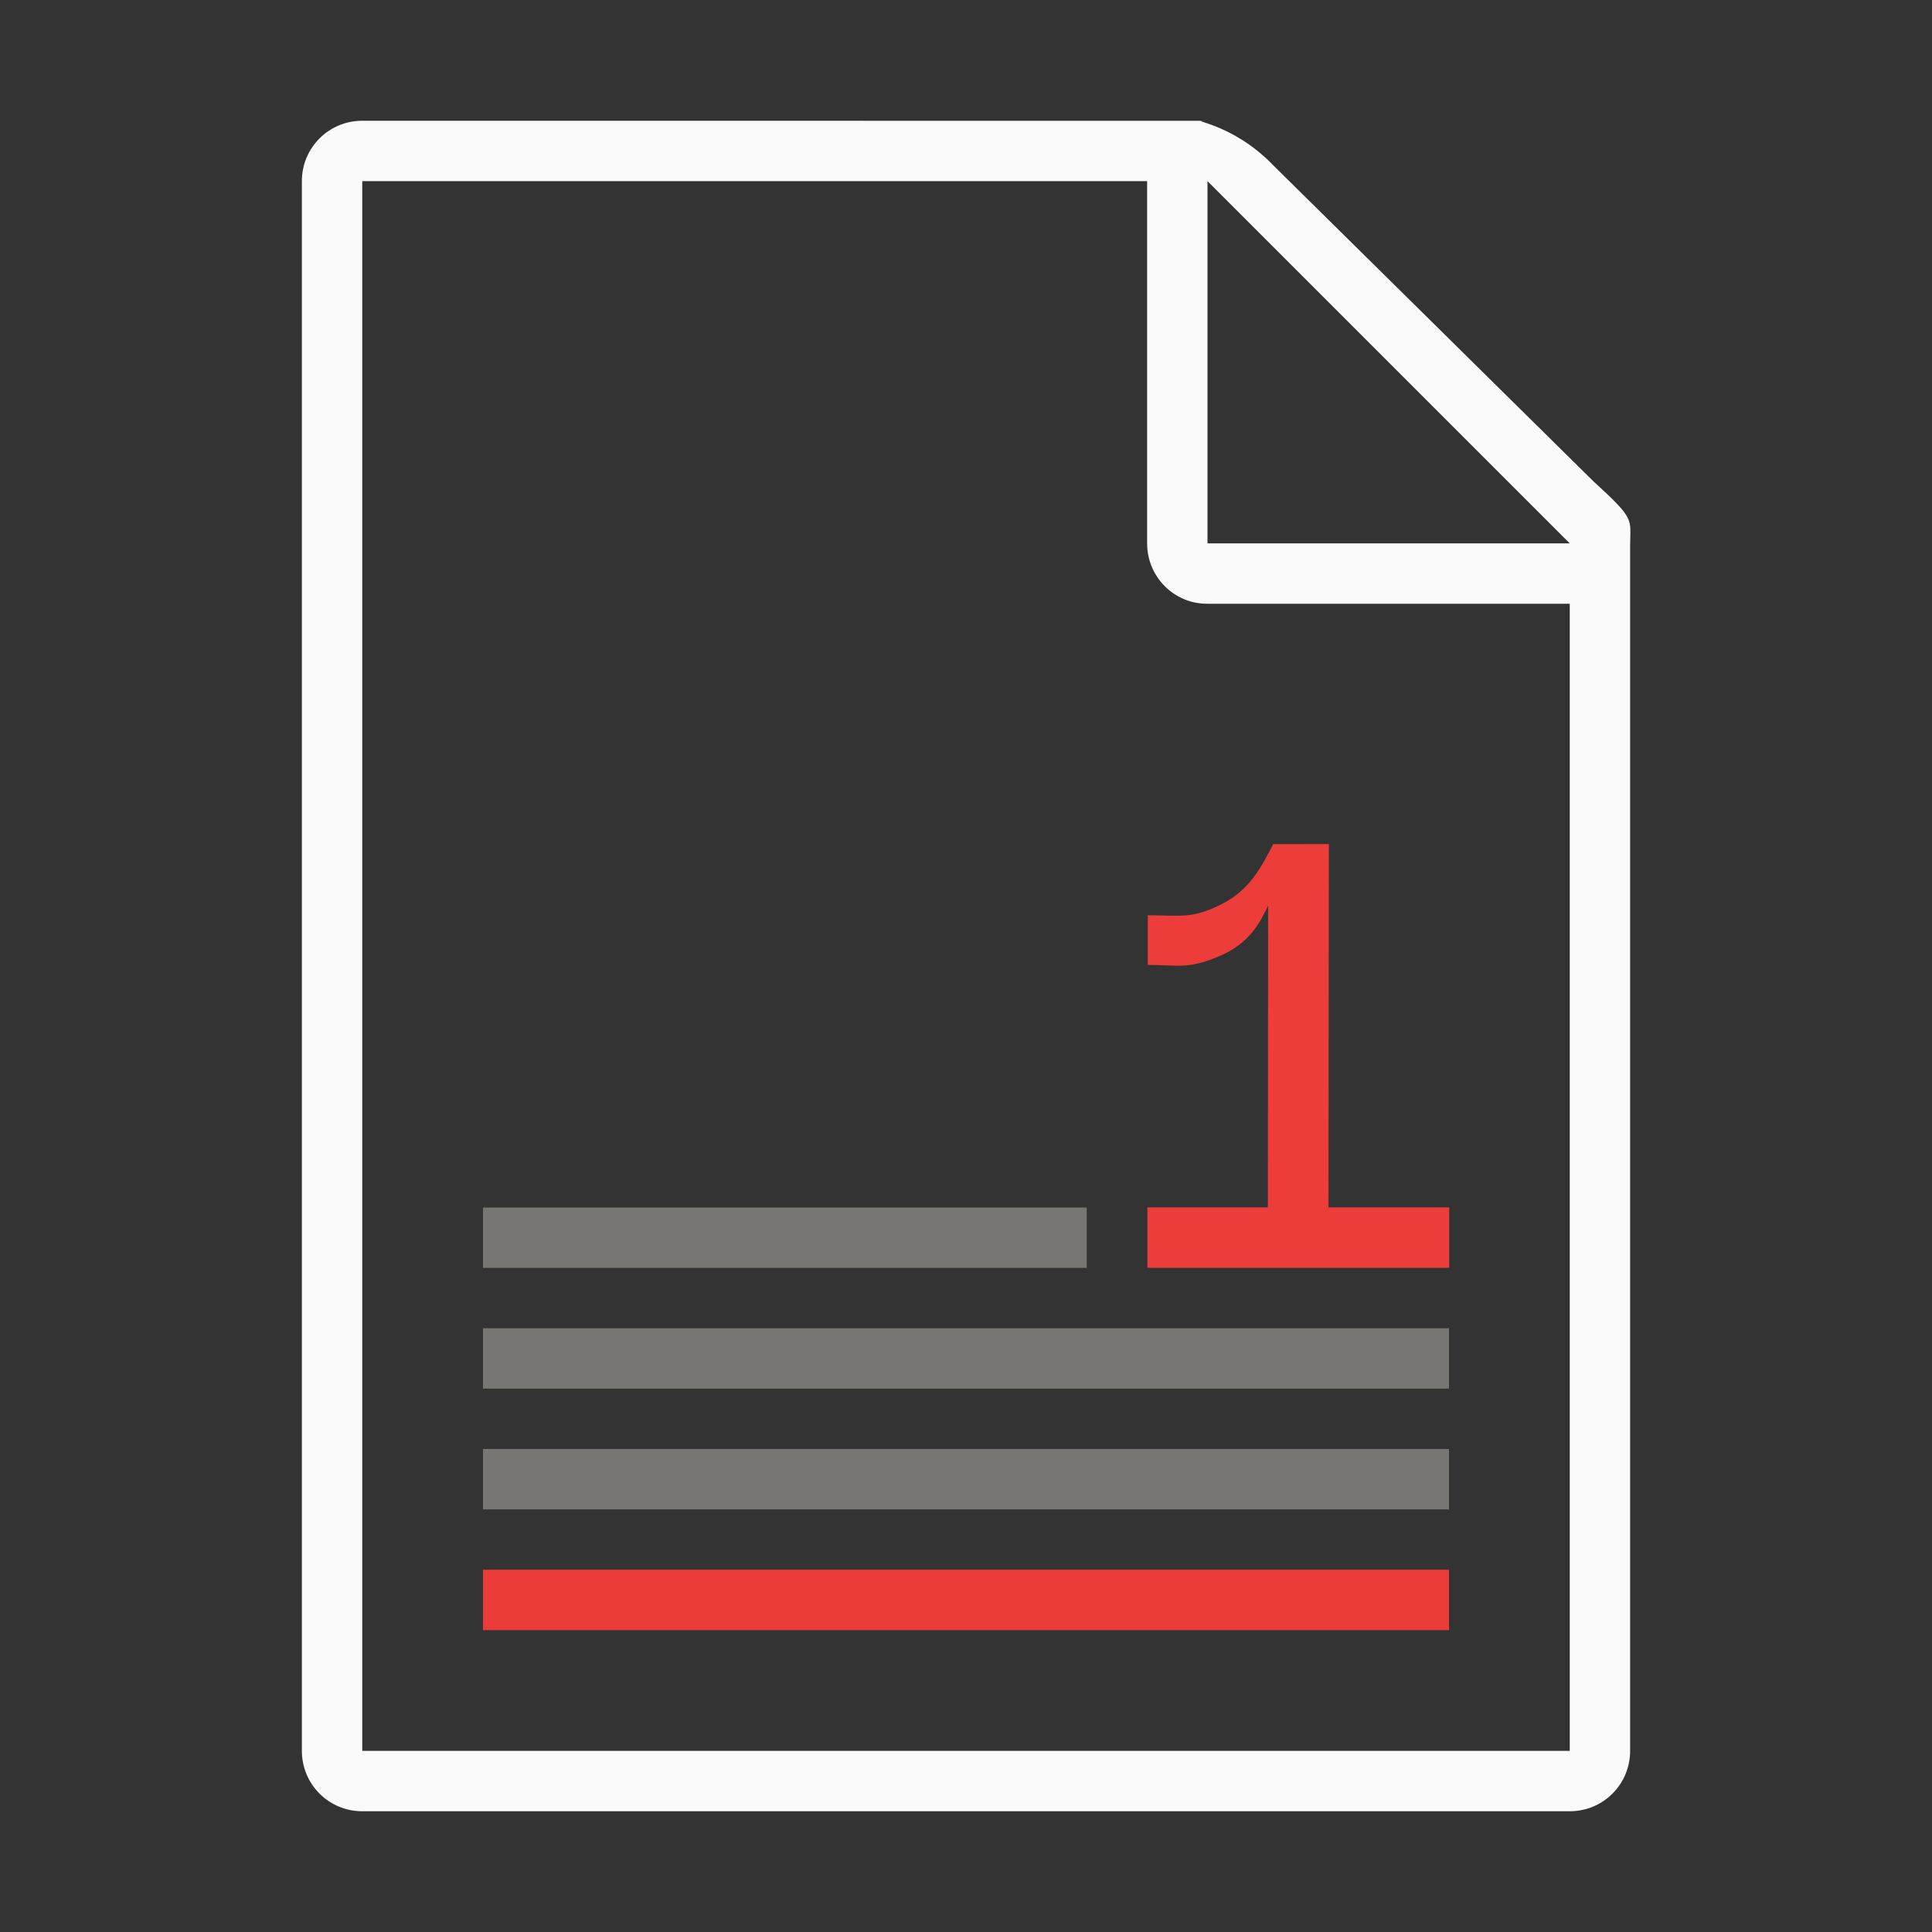
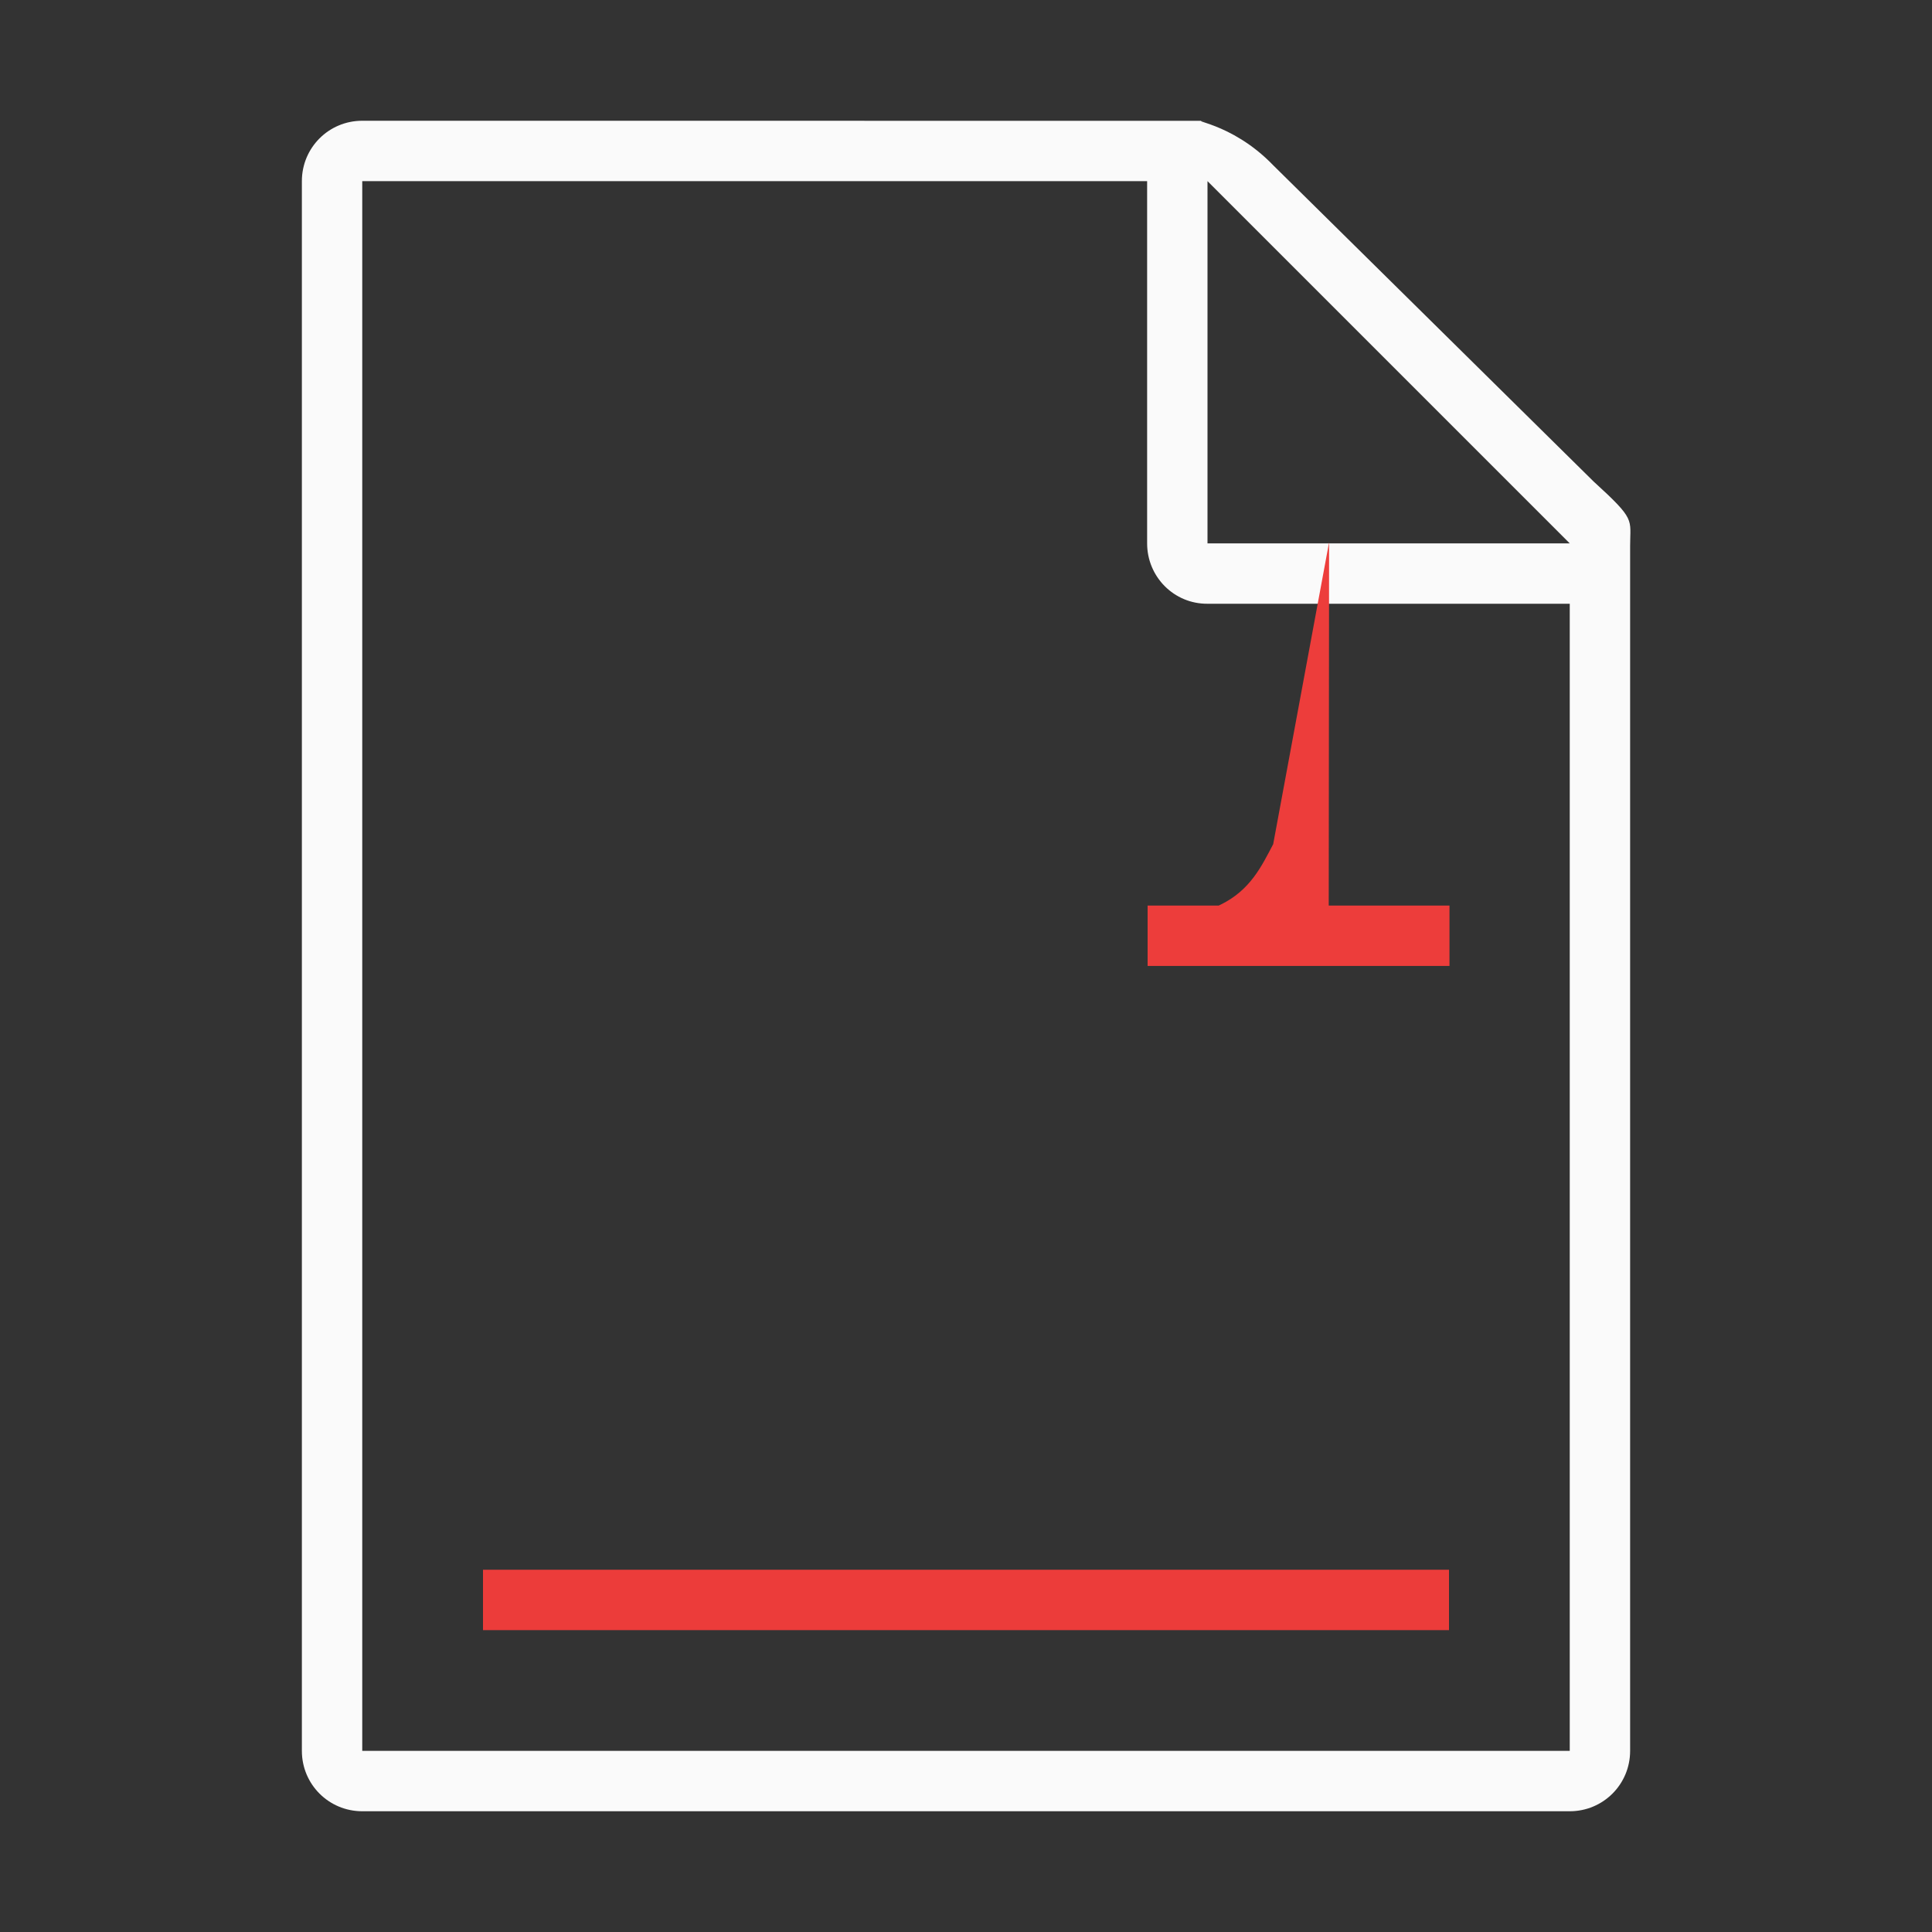
<svg xmlns="http://www.w3.org/2000/svg" viewBox="0 0 32 32">
  <rect x="0" y="0" width="32" height="32" fill="#333333" stroke="none" />
  <path d="m6 2c-.554 0-1 .446-1 1v26c0 .554.446 1 1 1h20c.554 0 1-.446 1-1v-18.109-1.641-.209c0-.451.098-.425-.605-1.066l-5.307-5.238c-.71-.737-1.477-.736-1.094-.736h-.332-.662zm0 1h13v6c0 .554.446 1.004 1 1h6v19h-20zm14 0 6 6h-6z" fill="#fafafa" />
-   <path d="m21.088 13.982c-.193.367-.378.759-.867 1-.486.241-.662.178-1.211.178v.822c.497 0 .66.076 1.172-.139.515-.215.685-.555.822-.844l-.004 5h-1.996v1h1.994 1.006 2v-1h-2l.006-6.018z" fill="#ed3d3b" />
+   <path d="m21.088 13.982c-.193.367-.378.759-.867 1-.486.241-.662.178-1.211.178v.822c.497 0 .66.076 1.172-.139.515-.215.685-.555.822-.844h-1.996v1h1.994 1.006 2v-1h-2l.006-6.018z" fill="#ed3d3b" />
  <g fill-opacity=".993">
    <g fill="#797774">
-       <path d="m8 20h10v1h-10z" />
-       <path d="m8 22h16v1h-16z" />
-       <path d="m8 24h16v1h-16z" />
-     </g>
+       </g>
    <path d="m8 26h16v1h-16z" fill="#ed3d3b" />
  </g>
</svg>